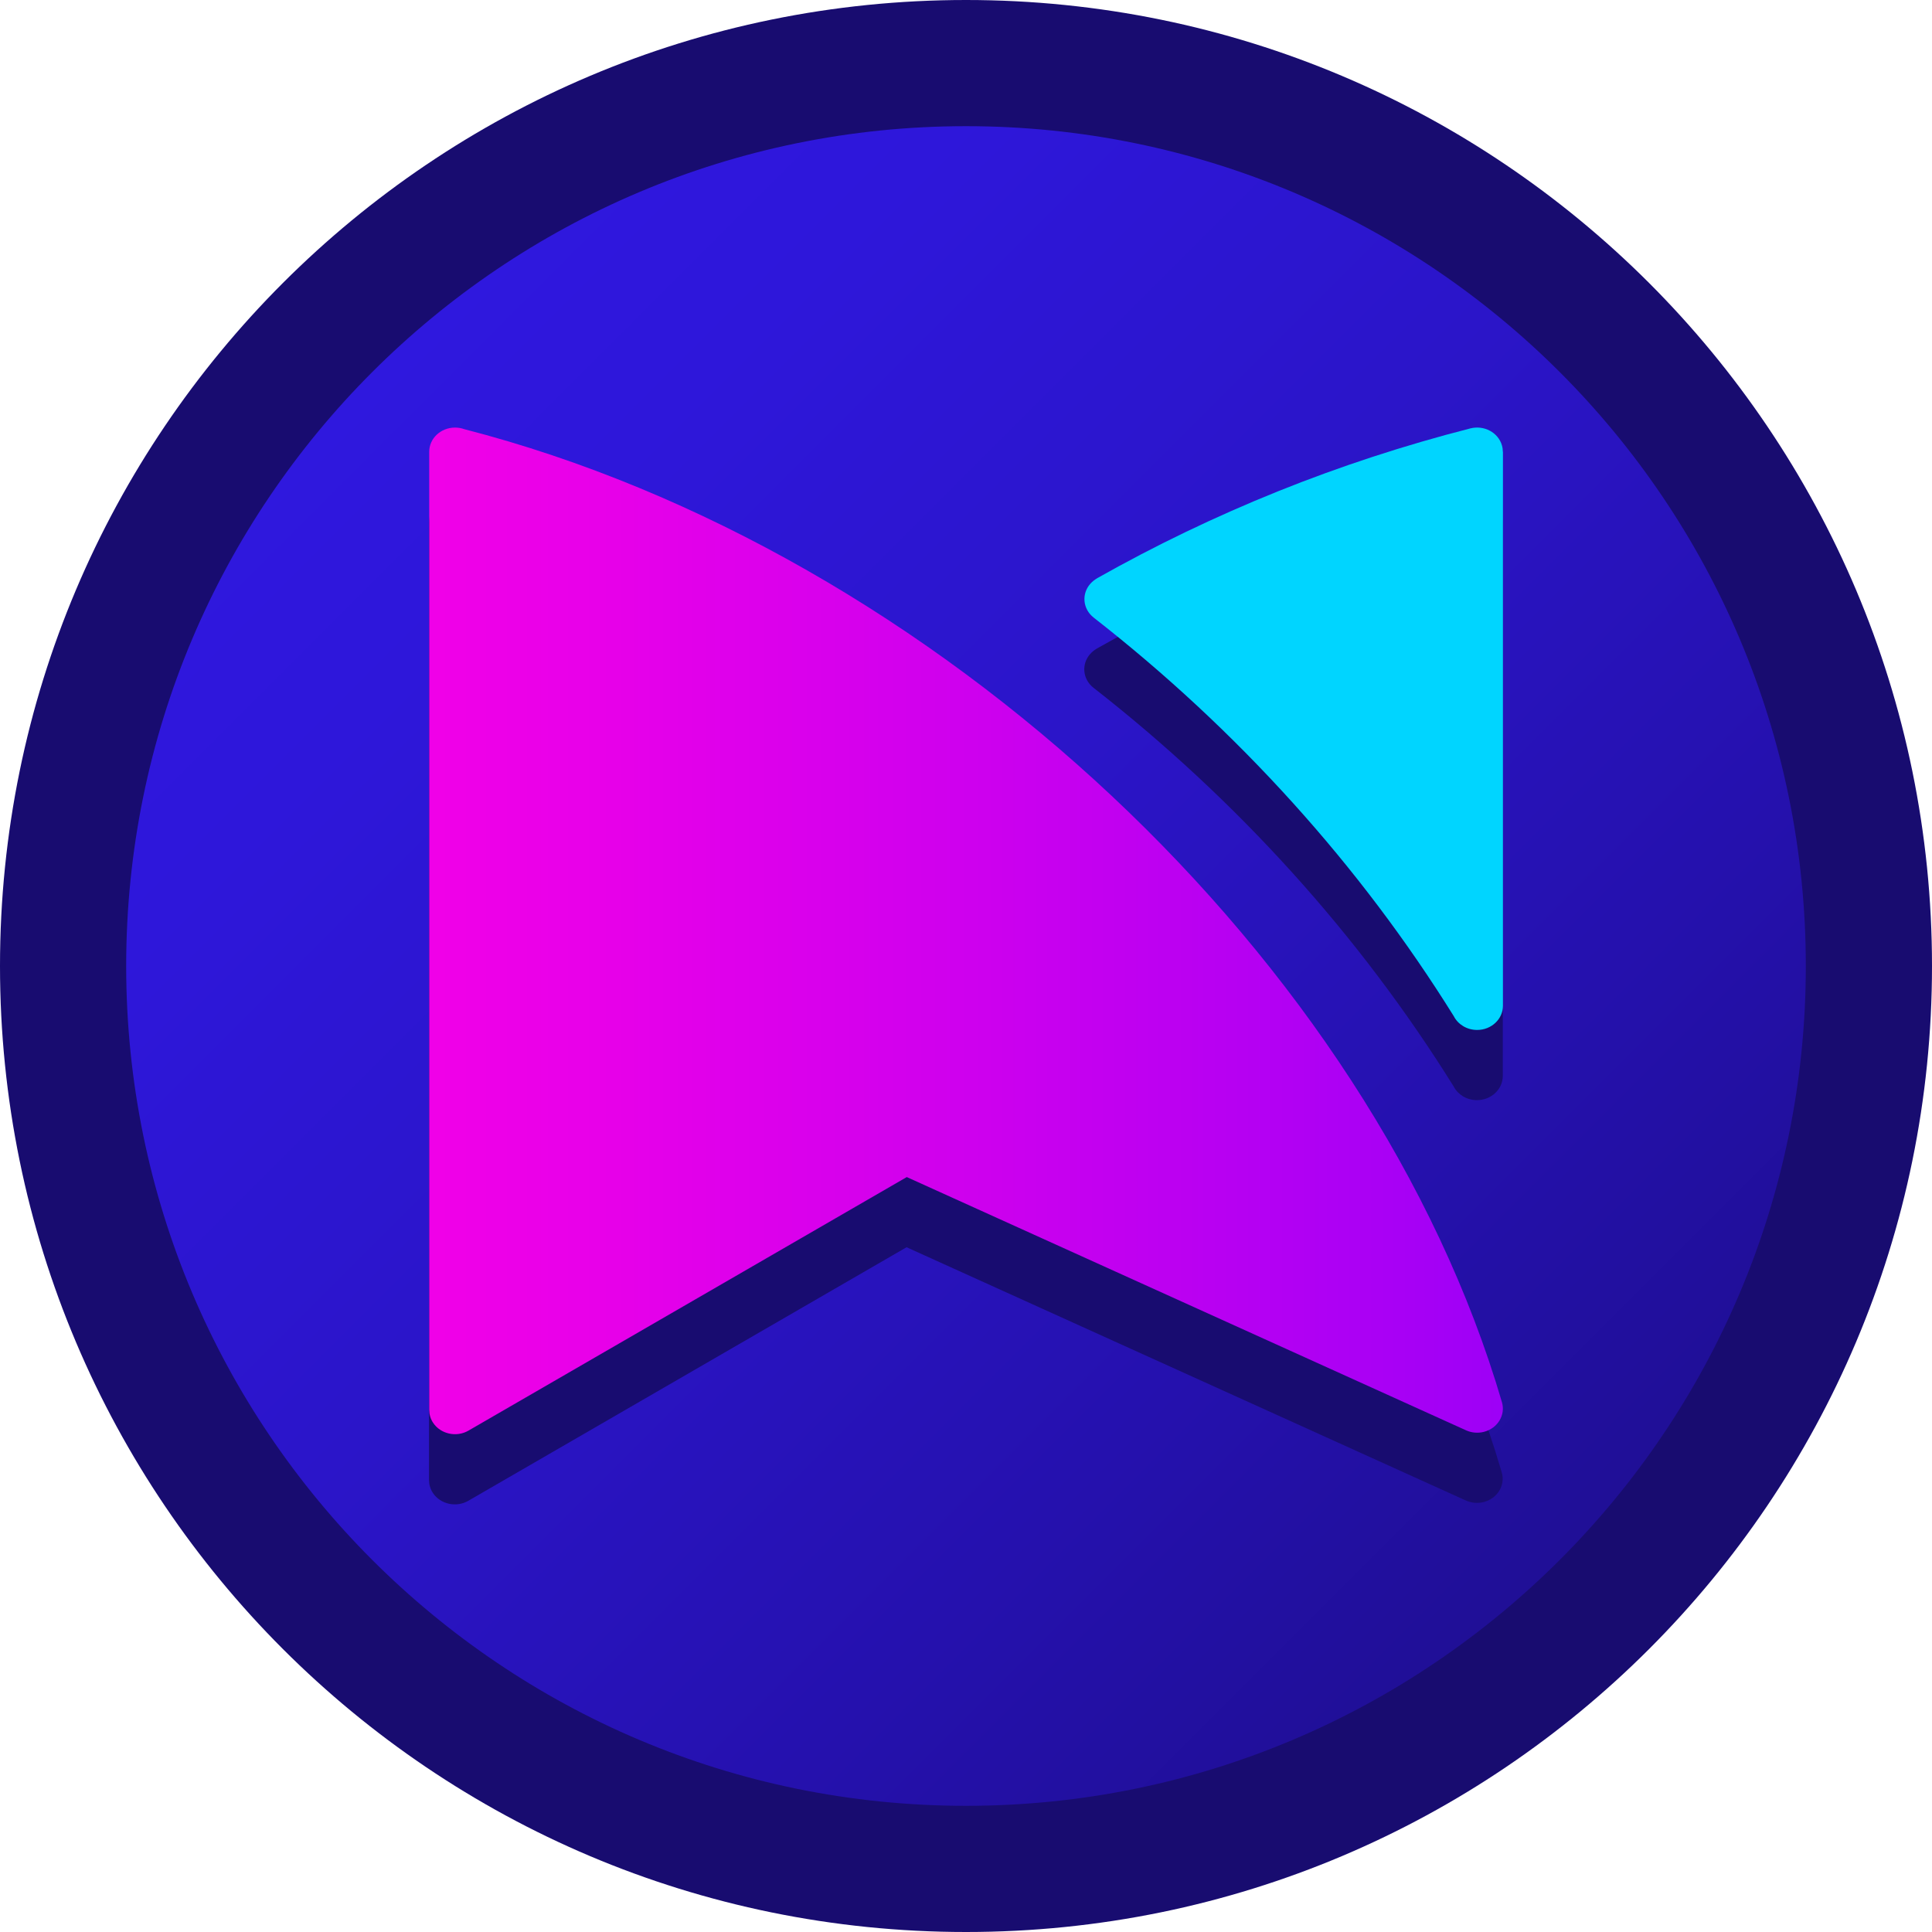
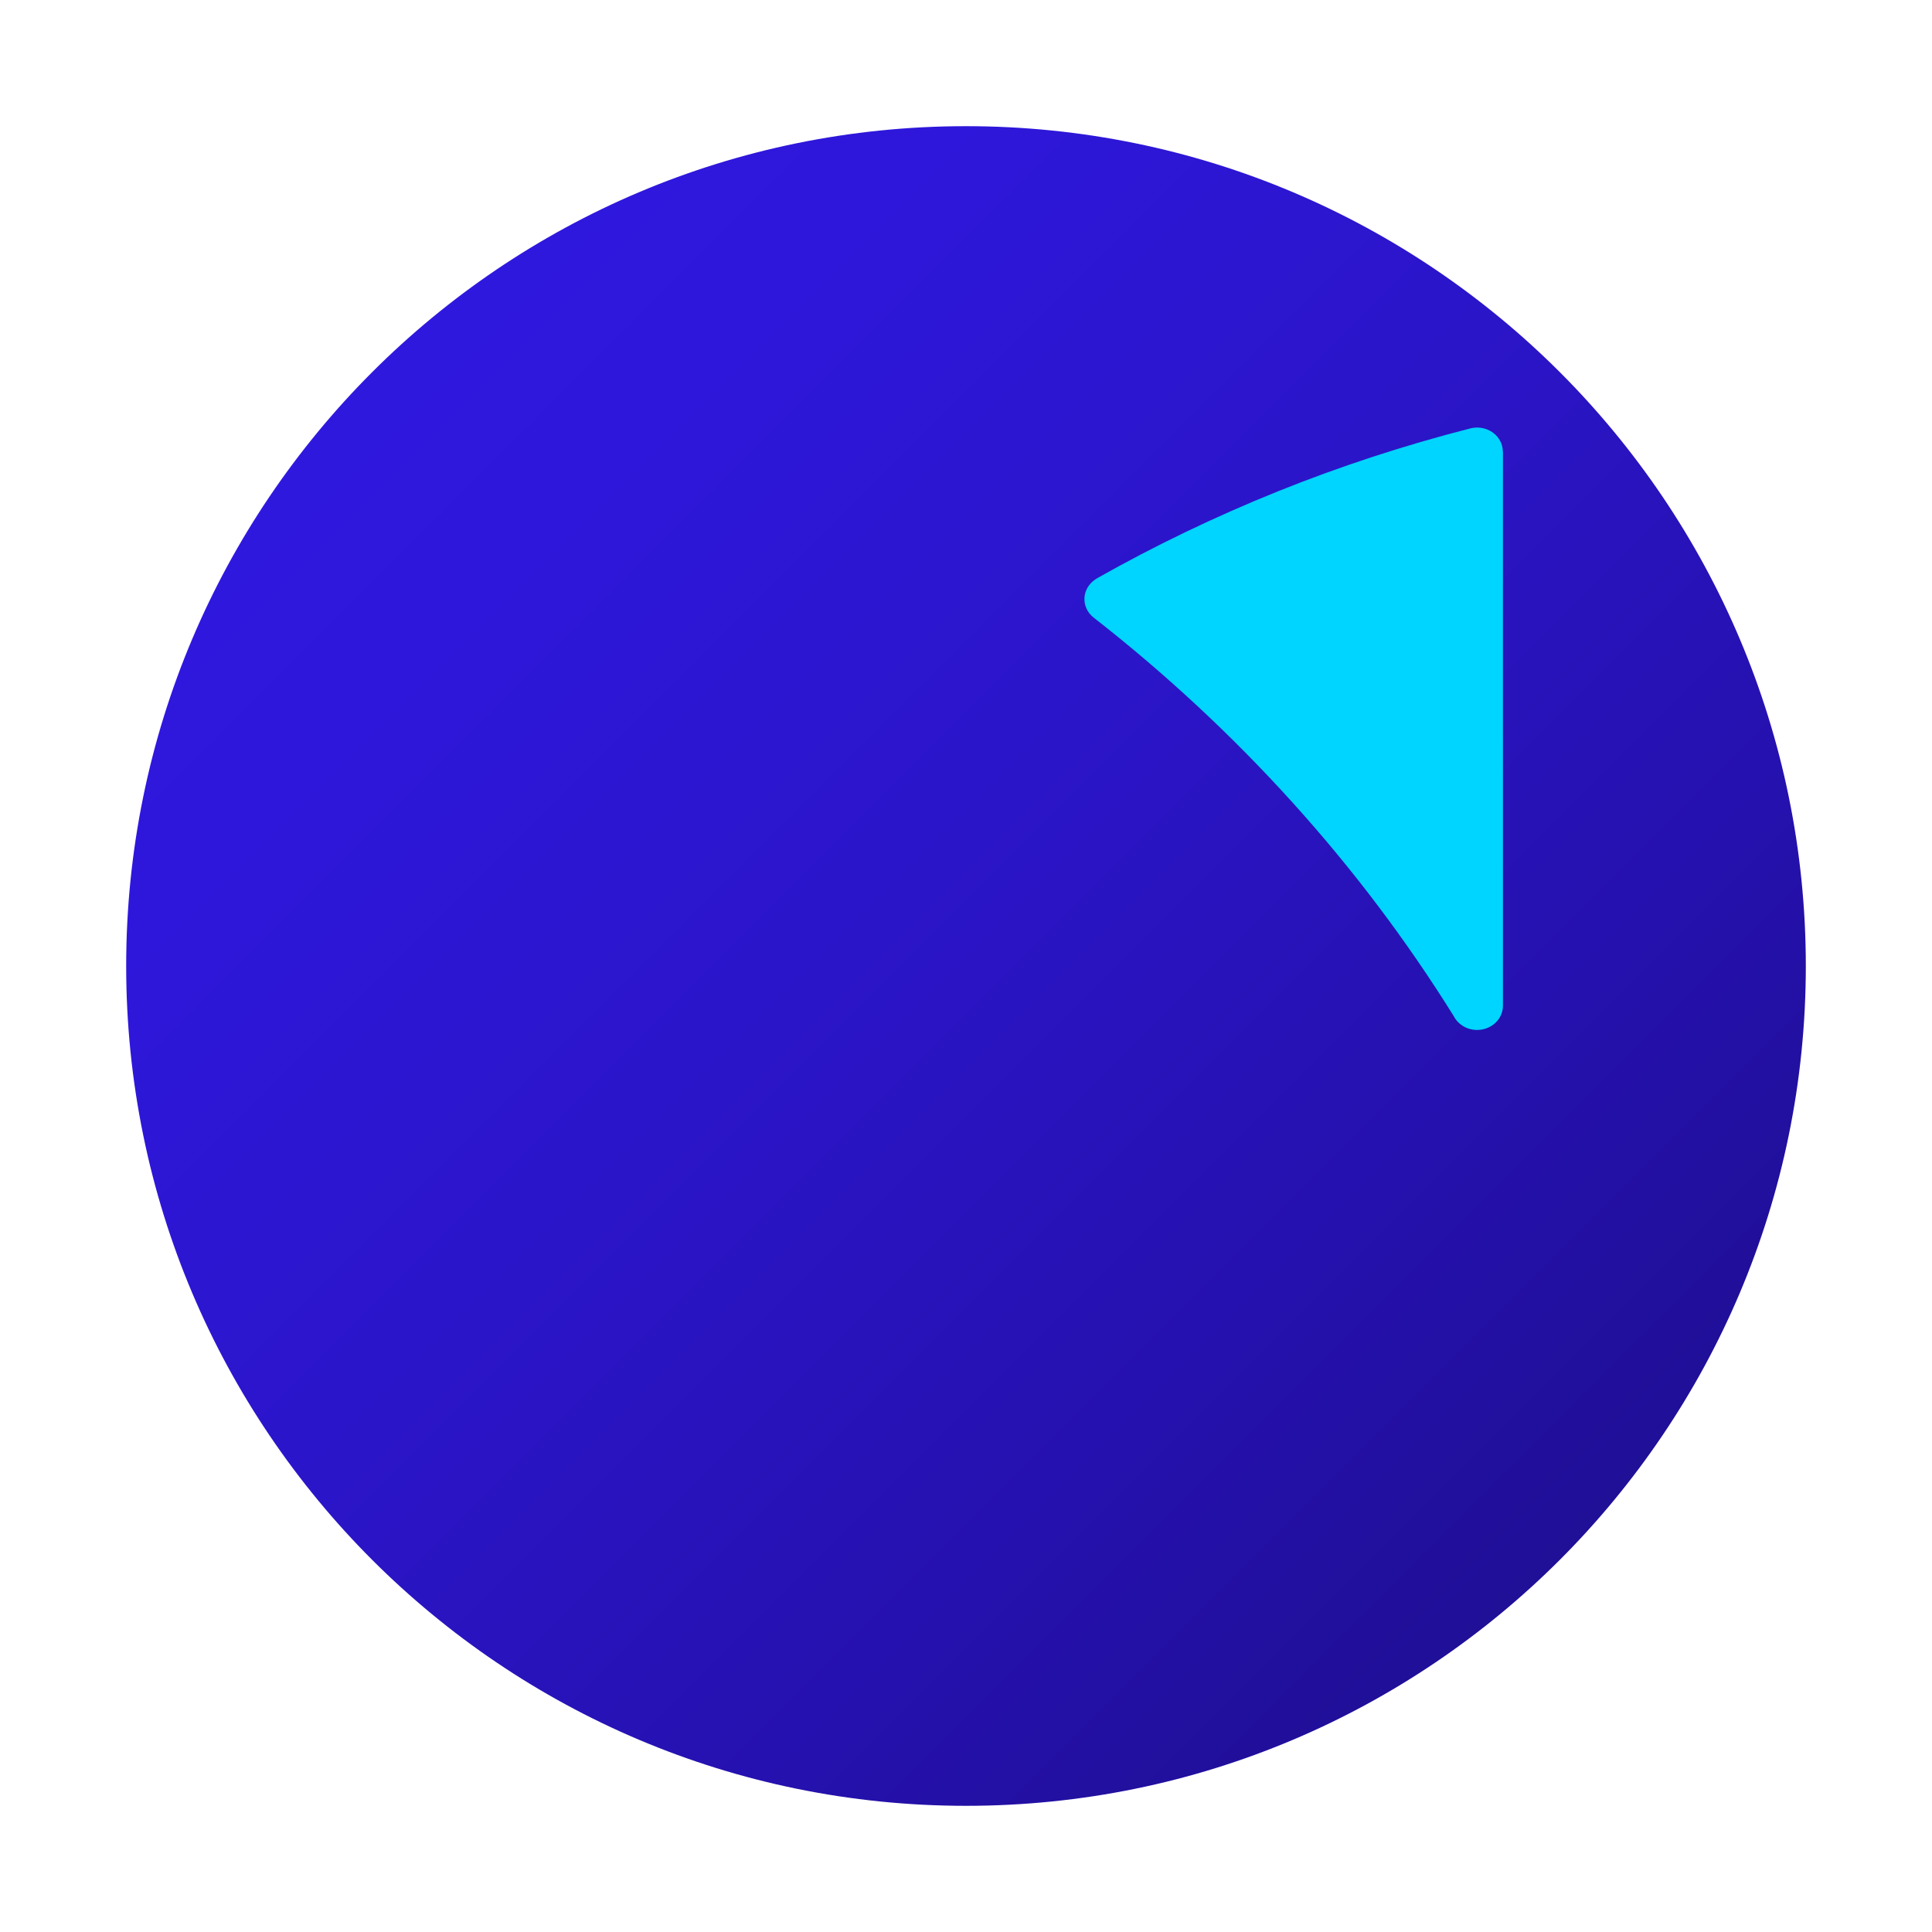
<svg xmlns="http://www.w3.org/2000/svg" width="100" height="100" viewBox="0 0 100 100" fill="none">
-   <path d="M50 100C77.614 100 100 77.614 100 50C100 22.386 77.614 0 50 0C22.386 0 0 22.386 0 50C0 77.614 22.386 100 50 100Z" fill="#180C70" />
  <path d="M50 93.469C74.007 93.469 93.469 74.007 93.469 50C93.469 25.992 74.007 6.531 50 6.531C25.993 6.531 6.531 25.992 6.531 50C6.531 74.007 25.993 93.469 50 93.469Z" fill="url(#paint0_linear_8264_276)" />
-   <path fill-rule="evenodd" clip-rule="evenodd" d="M22.206 76.621V27.016C22.206 26.325 22.804 25.763 23.543 25.763C23.71 25.763 23.871 25.792 24.018 25.845C48.428 32.141 71.028 53.337 77.731 76.212C77.924 76.878 77.506 77.563 76.796 77.745C76.473 77.827 76.145 77.79 75.867 77.663L46.924 64.557L24.241 77.68C23.614 78.043 22.794 77.859 22.406 77.274C22.271 77.069 22.208 76.841 22.208 76.618H22.204L22.206 76.621Z" fill="#180C70" />
-   <path fill-rule="evenodd" clip-rule="evenodd" d="M75.249 56.247C72.814 52.337 70.025 48.641 66.92 45.202C63.778 41.721 60.325 38.508 56.602 35.602C56.037 35.161 55.959 34.376 56.431 33.847C56.529 33.737 56.643 33.647 56.766 33.575V33.572C59.759 31.88 62.896 30.369 66.155 29.059C69.349 27.776 72.669 26.686 76.096 25.808C76.806 25.629 77.539 26.018 77.731 26.686C77.763 26.794 77.778 26.904 77.778 27.012H77.784V55.69C77.784 56.382 77.186 56.943 76.447 56.943C75.92 56.943 75.465 56.659 75.247 56.245L75.249 56.247Z" fill="#180C70" />
-   <path fill-rule="evenodd" clip-rule="evenodd" d="M22.216 72.988V23.384C22.216 22.692 22.814 22.131 23.553 22.131C23.72 22.131 23.882 22.16 24.029 22.213C48.439 28.509 71.039 49.705 77.741 72.58C77.935 73.246 77.516 73.931 76.806 74.113C76.484 74.195 76.155 74.158 75.878 74.031L46.935 60.925L24.251 74.047C23.625 74.411 22.804 74.227 22.416 73.641C22.282 73.437 22.218 73.209 22.218 72.987H22.214L22.216 72.988Z" fill="url(#paint1_linear_8264_276)" />
  <path fill-rule="evenodd" clip-rule="evenodd" d="M75.257 52.612C72.823 48.702 70.033 45.006 66.929 41.568C63.786 38.086 60.333 34.874 56.61 31.968C56.045 31.527 55.967 30.741 56.439 30.212C56.537 30.102 56.651 30.012 56.773 29.941V29.937C59.767 28.245 62.904 26.735 66.163 25.424C69.357 24.141 72.677 23.051 76.104 22.174C76.814 21.994 77.547 22.384 77.739 23.051C77.771 23.159 77.786 23.269 77.786 23.378H77.792V52.057C77.792 52.749 77.194 53.31 76.455 53.31C75.929 53.31 75.474 53.027 75.255 52.612H75.257Z" fill="#00D5FF" />
  <defs>
    <linearGradient id="paint0_linear_8264_276" x1="14.646" y1="14.646" x2="85.355" y2="85.355" gradientUnits="userSpaceOnUse">
      <stop stop-color="#3018E0" />
      <stop offset="0.19" stop-color="#2E17DA" />
      <stop offset="0.45" stop-color="#2B15C9" />
      <stop offset="0.73" stop-color="#2511AE" />
      <stop offset="1" stop-color="#1E0E8F" />
    </linearGradient>
    <linearGradient id="paint1_linear_8264_276" x1="0.004" y1="50.003" x2="99.999" y2="50.003" gradientUnits="userSpaceOnUse">
      <stop stop-color="#FF00E6" />
      <stop offset="0.13" stop-color="#F900E6" />
      <stop offset="0.31" stop-color="#E800E9" />
      <stop offset="0.51" stop-color="#CD00EE" />
      <stop offset="0.73" stop-color="#A700F5" />
      <stop offset="0.96" stop-color="#7800FD" />
      <stop offset="1" stop-color="#6E00FF" />
    </linearGradient>
  </defs>
</svg>